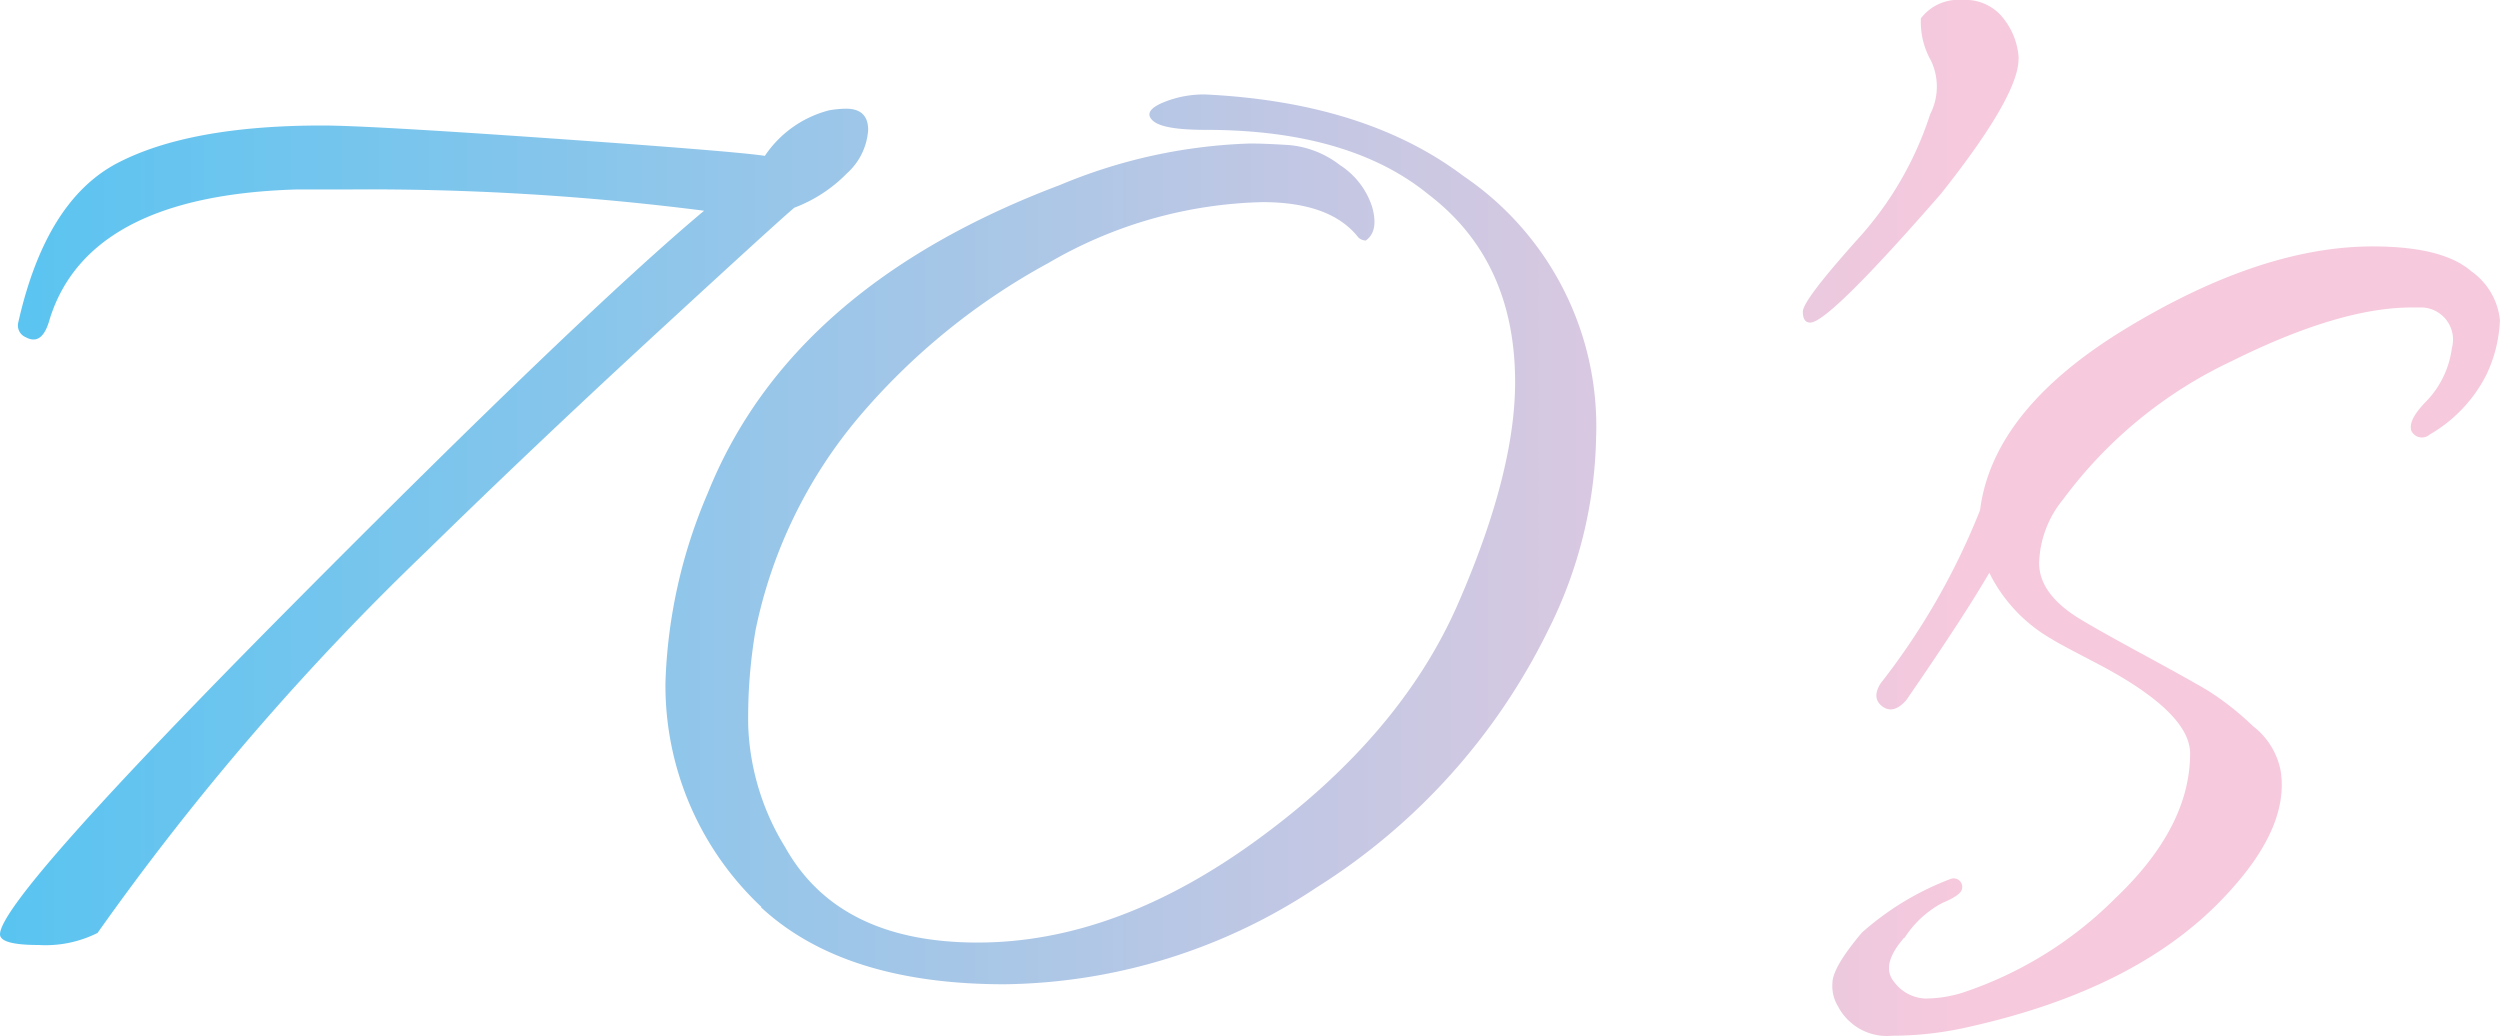
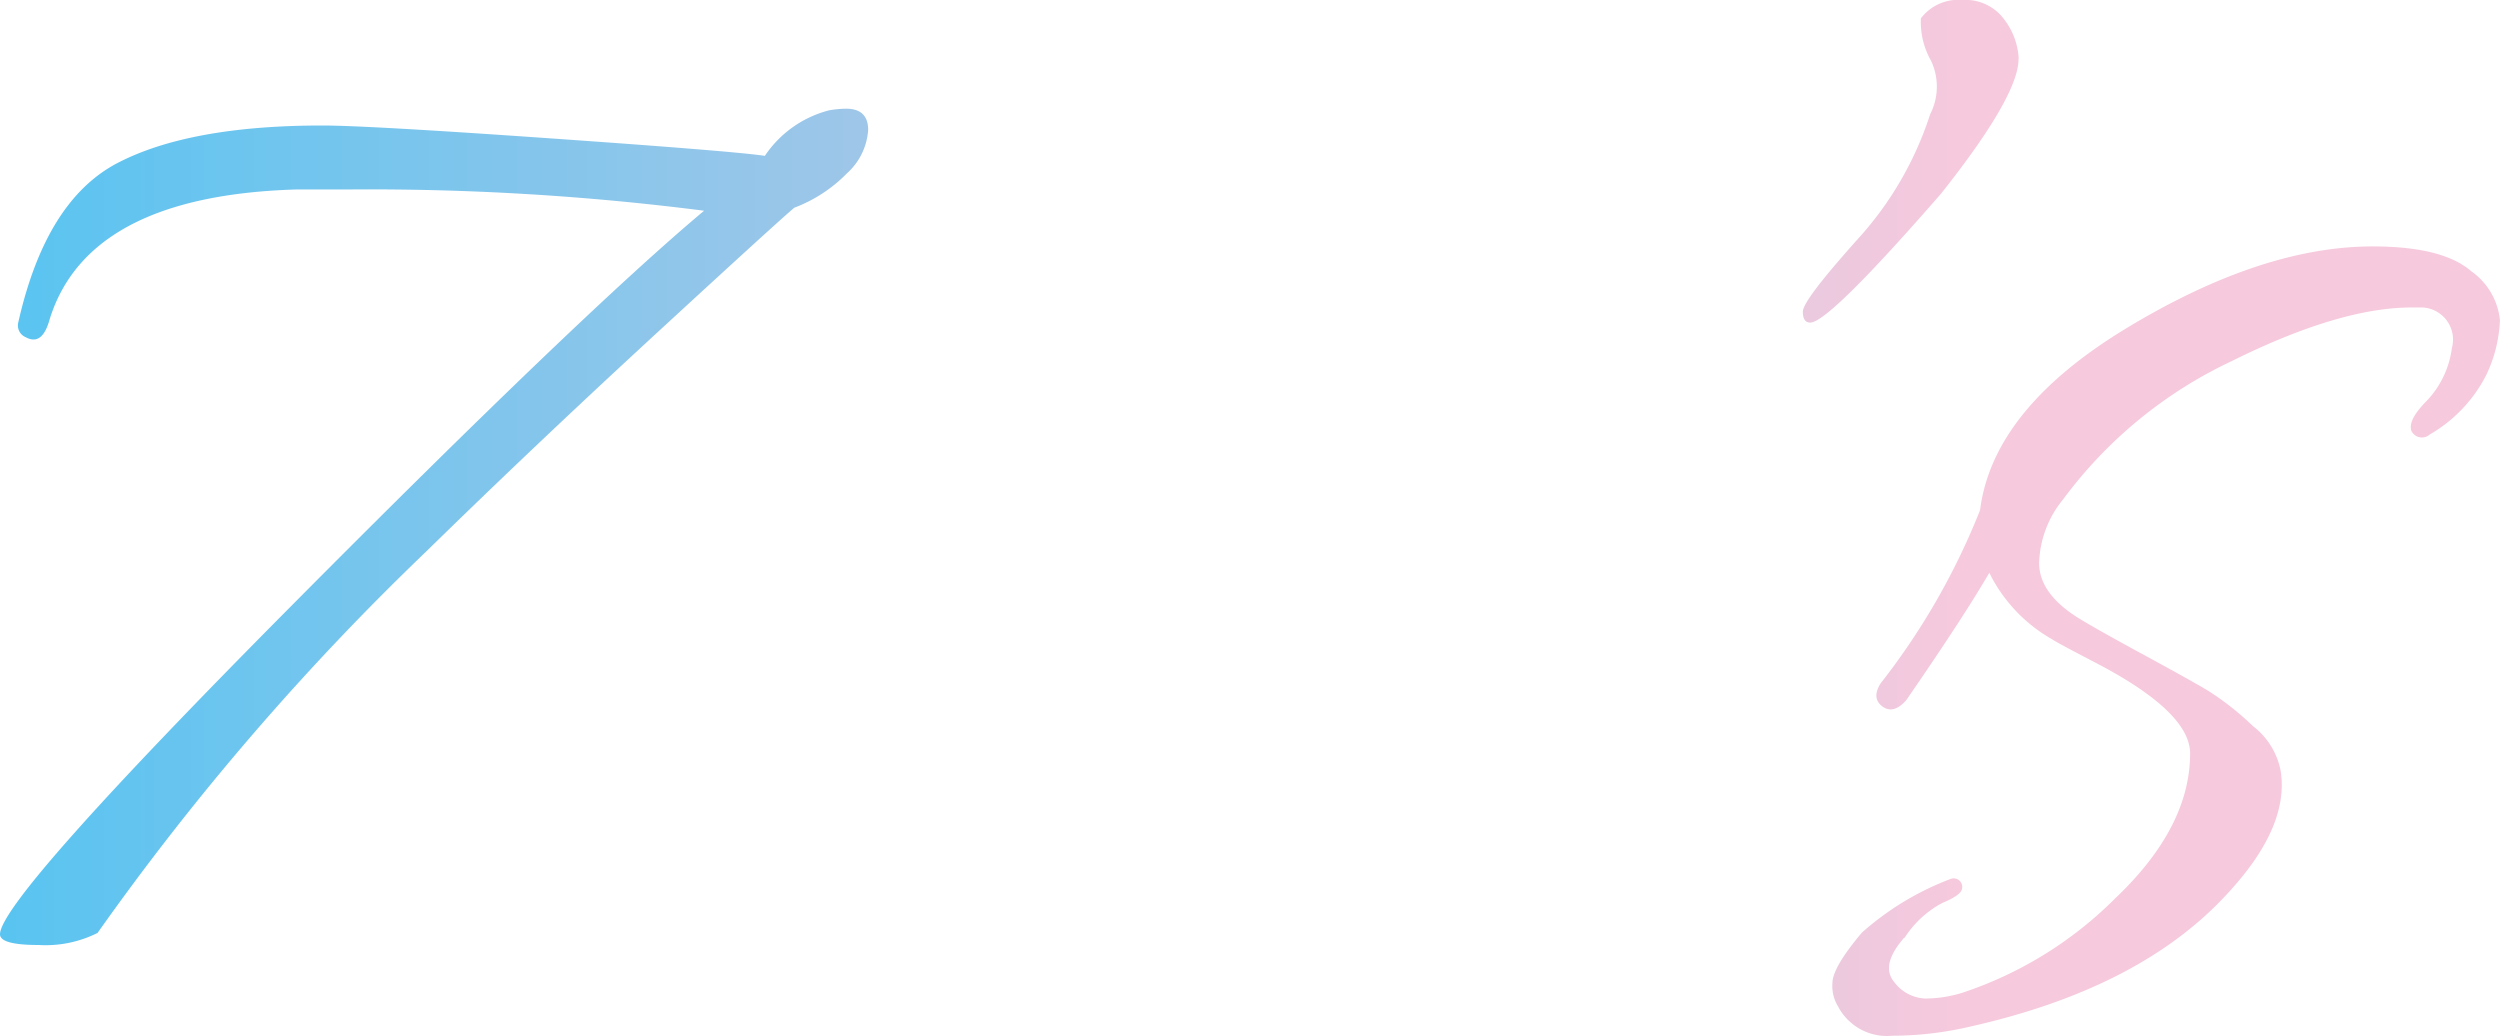
<svg xmlns="http://www.w3.org/2000/svg" xmlns:xlink="http://www.w3.org/1999/xlink" width="140" height="58" viewBox="0 0 140 58">
  <defs>
    <linearGradient id="linear-gradient" y1="0.491" x2="2.25" y2="0.491" gradientUnits="objectBoundingBox">
      <stop offset="0" stop-color="#59c4f1" />
      <stop offset="1" stop-color="#f6c9dd" />
    </linearGradient>
    <linearGradient id="linear-gradient-2" x1="-0.715" y1="0.48" x2="1.383" y2="0.48" xlink:href="#linear-gradient" />
    <linearGradient id="linear-gradient-3" x1="-8.352" y1="1.877" x2="0.696" y2="1.877" xlink:href="#linear-gradient" />
    <linearGradient id="linear-gradient-4" x1="-2.745" y1="0.232" x2="0.181" y2="0.232" xlink:href="#linear-gradient" />
  </defs>
  <g id="_70s" data-name="70s" transform="translate(-0.873 -5254.297)">
    <g id="レイヤー_1" data-name="レイヤー 1" transform="translate(0.873 5254.297)">
      <g id="グループ_12" data-name="グループ 12" transform="translate(0 0)">
        <path id="パス_32" data-name="パス 32" d="M5.467,53.663a6.494,6.494,0,0,1-3.305.683c-1.45,0-2.171-.2-2.171-.6q0-1.958,16.308-18.384T39.419,13.227A147.461,147.461,0,0,0,19.5,12.036H16.606q-11.666.341-13.829,7.25C2.5,20.31,2.056,20.652,1.432,20.31a.712.712,0,0,1-.413-.85q1.543-6.829,5.574-8.917T18.048,8.454q2.479,0,12.8.723t11.974.977A6.192,6.192,0,0,1,46.435,7.6a6.16,6.16,0,0,1,.932-.087c.826,0,1.24.395,1.24,1.192a3.579,3.579,0,0,1-1.191,2.43,8.124,8.124,0,0,1-2.941,1.921q-.826.683-7.688,7T23.832,32.334A147.456,147.456,0,0,0,5.458,53.663Z" transform="translate(0.01 -1.426)" fill="url(#linear-gradient)" />
-         <path id="パス_33" data-name="パス 33" d="M51.361,52.026A16.988,16.988,0,0,1,45.99,39.443a29.12,29.12,0,0,1,2.374-10.6Q53.006,17.293,68.082,11.6A29.917,29.917,0,0,1,78.711,9.277c.551,0,1.288.027,2.22.088a5.439,5.439,0,0,1,2.835,1.123,4.381,4.381,0,0,1,1.807,2.368c.243.893.122,1.509-.365,1.854a.641.641,0,0,1-.413-.169q-1.543-1.979-5.371-1.982a24.868,24.868,0,0,0-11.974,3.4,37.241,37.241,0,0,0-10.58,8.578A26.849,26.849,0,0,0,51.037,36.52a29.026,29.026,0,0,0-.413,5.345,13.858,13.858,0,0,0,2.066,6.813q2.989,5.348,10.791,5.345T79.222,48.2q7.947-5.815,11.148-13.145t3.2-12.414q0-6.809-4.853-10.513Q84.281,8.509,76.224,8.512c-1.588,0-2.568-.169-2.941-.514s-.2-.677.518-.994a5.95,5.95,0,0,1,2.422-.474q8.98.436,14.453,4.567A16.929,16.929,0,0,1,98.106,25.75a25.008,25.008,0,0,1-2.682,10.777,35.42,35.42,0,0,1-12.954,14.4,32.177,32.177,0,0,1-17.5,5.432q-8.98,0-13.627-4.309Z" transform="translate(-8.724 -1.24)" fill="url(#linear-gradient-2)" />
        <path id="パス_34" data-name="パス 34" d="M136.689,3.305q0,2.066-4.334,7.534-6.295,7.23-7.332,7.226c-.275,0-.413-.2-.413-.616s1-1.734,3-3.978A19.055,19.055,0,0,0,131.739,6.4a3.393,3.393,0,0,0,.049-3,4.388,4.388,0,0,1-.567-2.374A2.63,2.63,0,0,1,133.546,0a2.682,2.682,0,0,1,2.374,1.134,3.889,3.889,0,0,1,.778,2.171Z" transform="translate(-23.651 0)" fill="url(#linear-gradient-3)" />
        <path id="パス_35" data-name="パス 35" d="M130.678,67.888c-.9,1.029-1.086,1.855-.567,2.479a2.275,2.275,0,0,0,1.758.932,7.183,7.183,0,0,0,2.017-.308,21.784,21.784,0,0,0,8.62-5.315q4.18-3.974,4.18-8.1,0-2.272-5.055-4.958c-1.588-.826-2.479-1.3-2.682-1.442a8.723,8.723,0,0,1-3.508-3.719Q134,49.936,130.8,54.578c-.478.551-.932.672-1.345.365s-.446-.737-.105-1.288a39.056,39.056,0,0,0,5.574-9.705q.717-5.675,8.255-10.224t13.732-4.545q3.925,0,5.525,1.393a3.813,3.813,0,0,1,1.6,2.738,7.774,7.774,0,0,1-.778,3.095,8.079,8.079,0,0,1-3.151,3.305.657.657,0,0,1-1.029-.2q-.207-.62.875-1.7a5.278,5.278,0,0,0,1.393-2.941A1.8,1.8,0,0,0,159.7,32.6h-.616q-4.022,0-10.062,3a24.931,24.931,0,0,0-9.446,7.745,5.866,5.866,0,0,0-1.345,3.565q0,1.811,2.479,3.249,1.033.62,3.508,1.961c1.653.9,2.819,1.547,3.508,1.961a16.116,16.116,0,0,1,2.479,1.961,4.144,4.144,0,0,1,1.547,2.479c.34,2.066-.616,4.334-2.892,6.813Q144.009,70.7,134.4,72.863a19.081,19.081,0,0,1-4.391.518,3.089,3.089,0,0,1-3.046-1.653,2.185,2.185,0,0,1-.308-1.288c0-.583.551-1.531,1.653-2.835a15.966,15.966,0,0,1,4.958-3,.479.479,0,0,1,.624.624c-.073.2-.429.446-1.086.721a5.662,5.662,0,0,0-2.114,1.961Z" transform="translate(-24.04 -15.381)" fill="url(#linear-gradient-4)" />
      </g>
    </g>
  </g>
</svg>